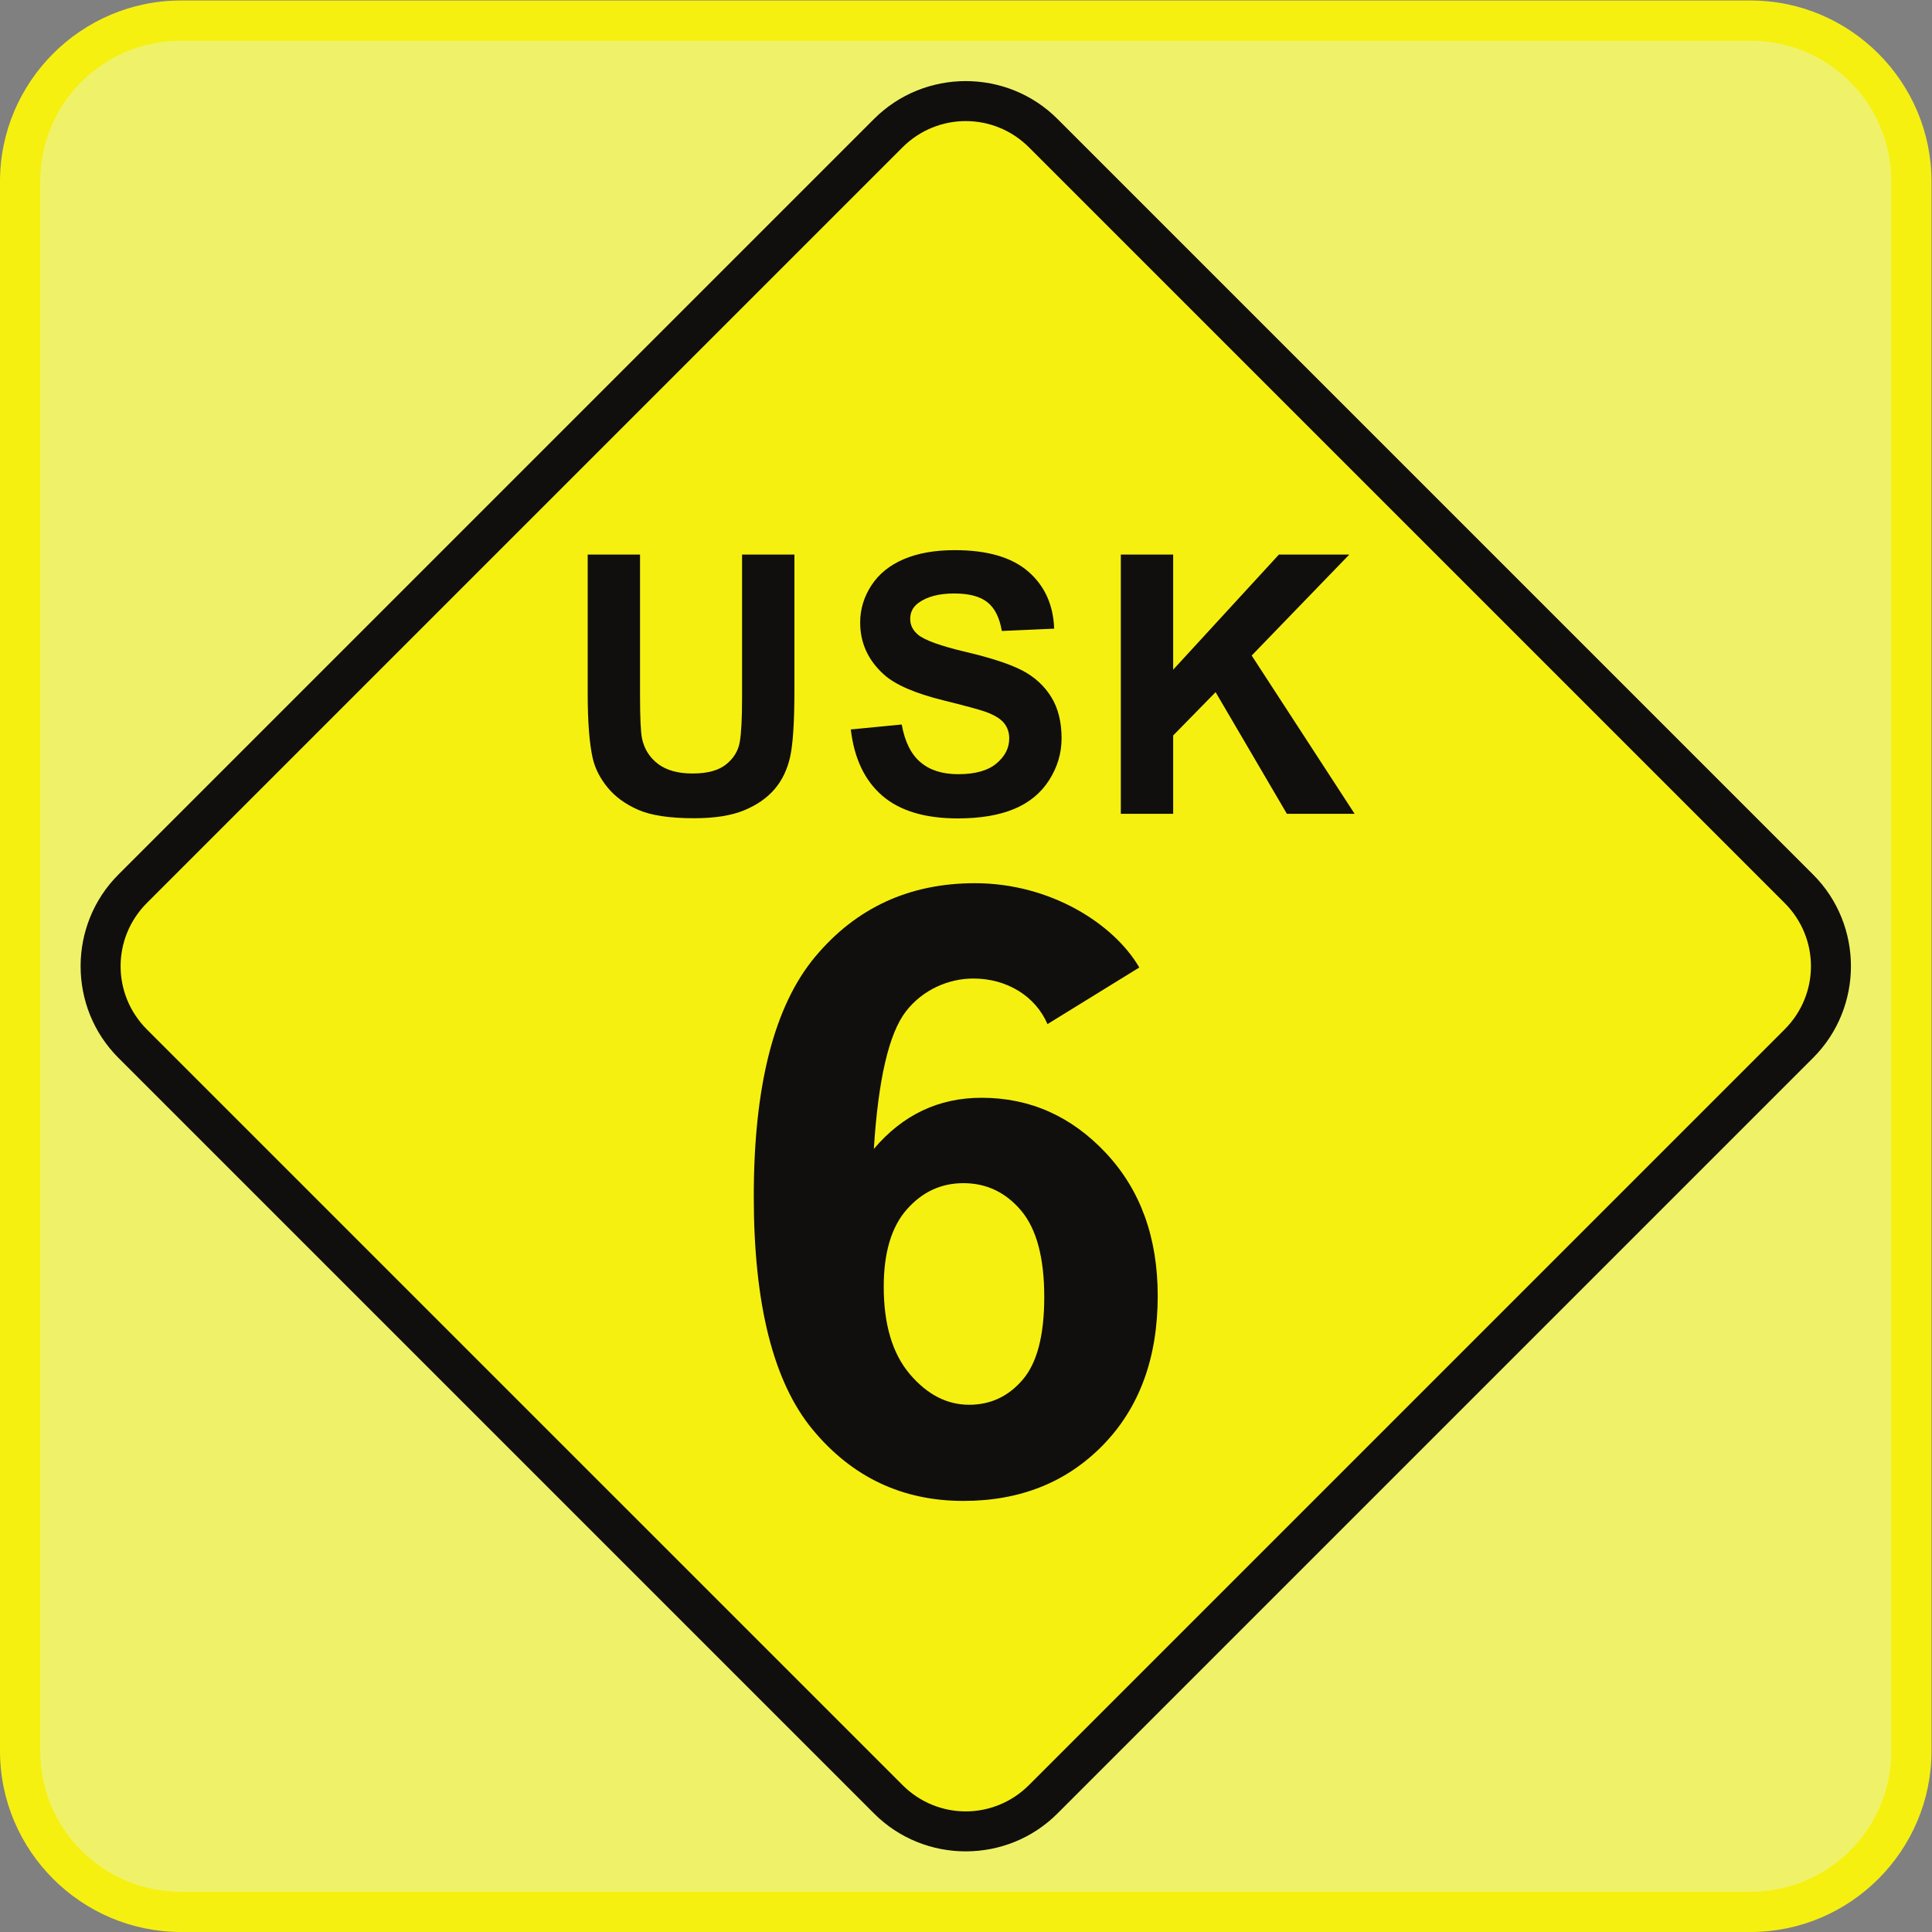
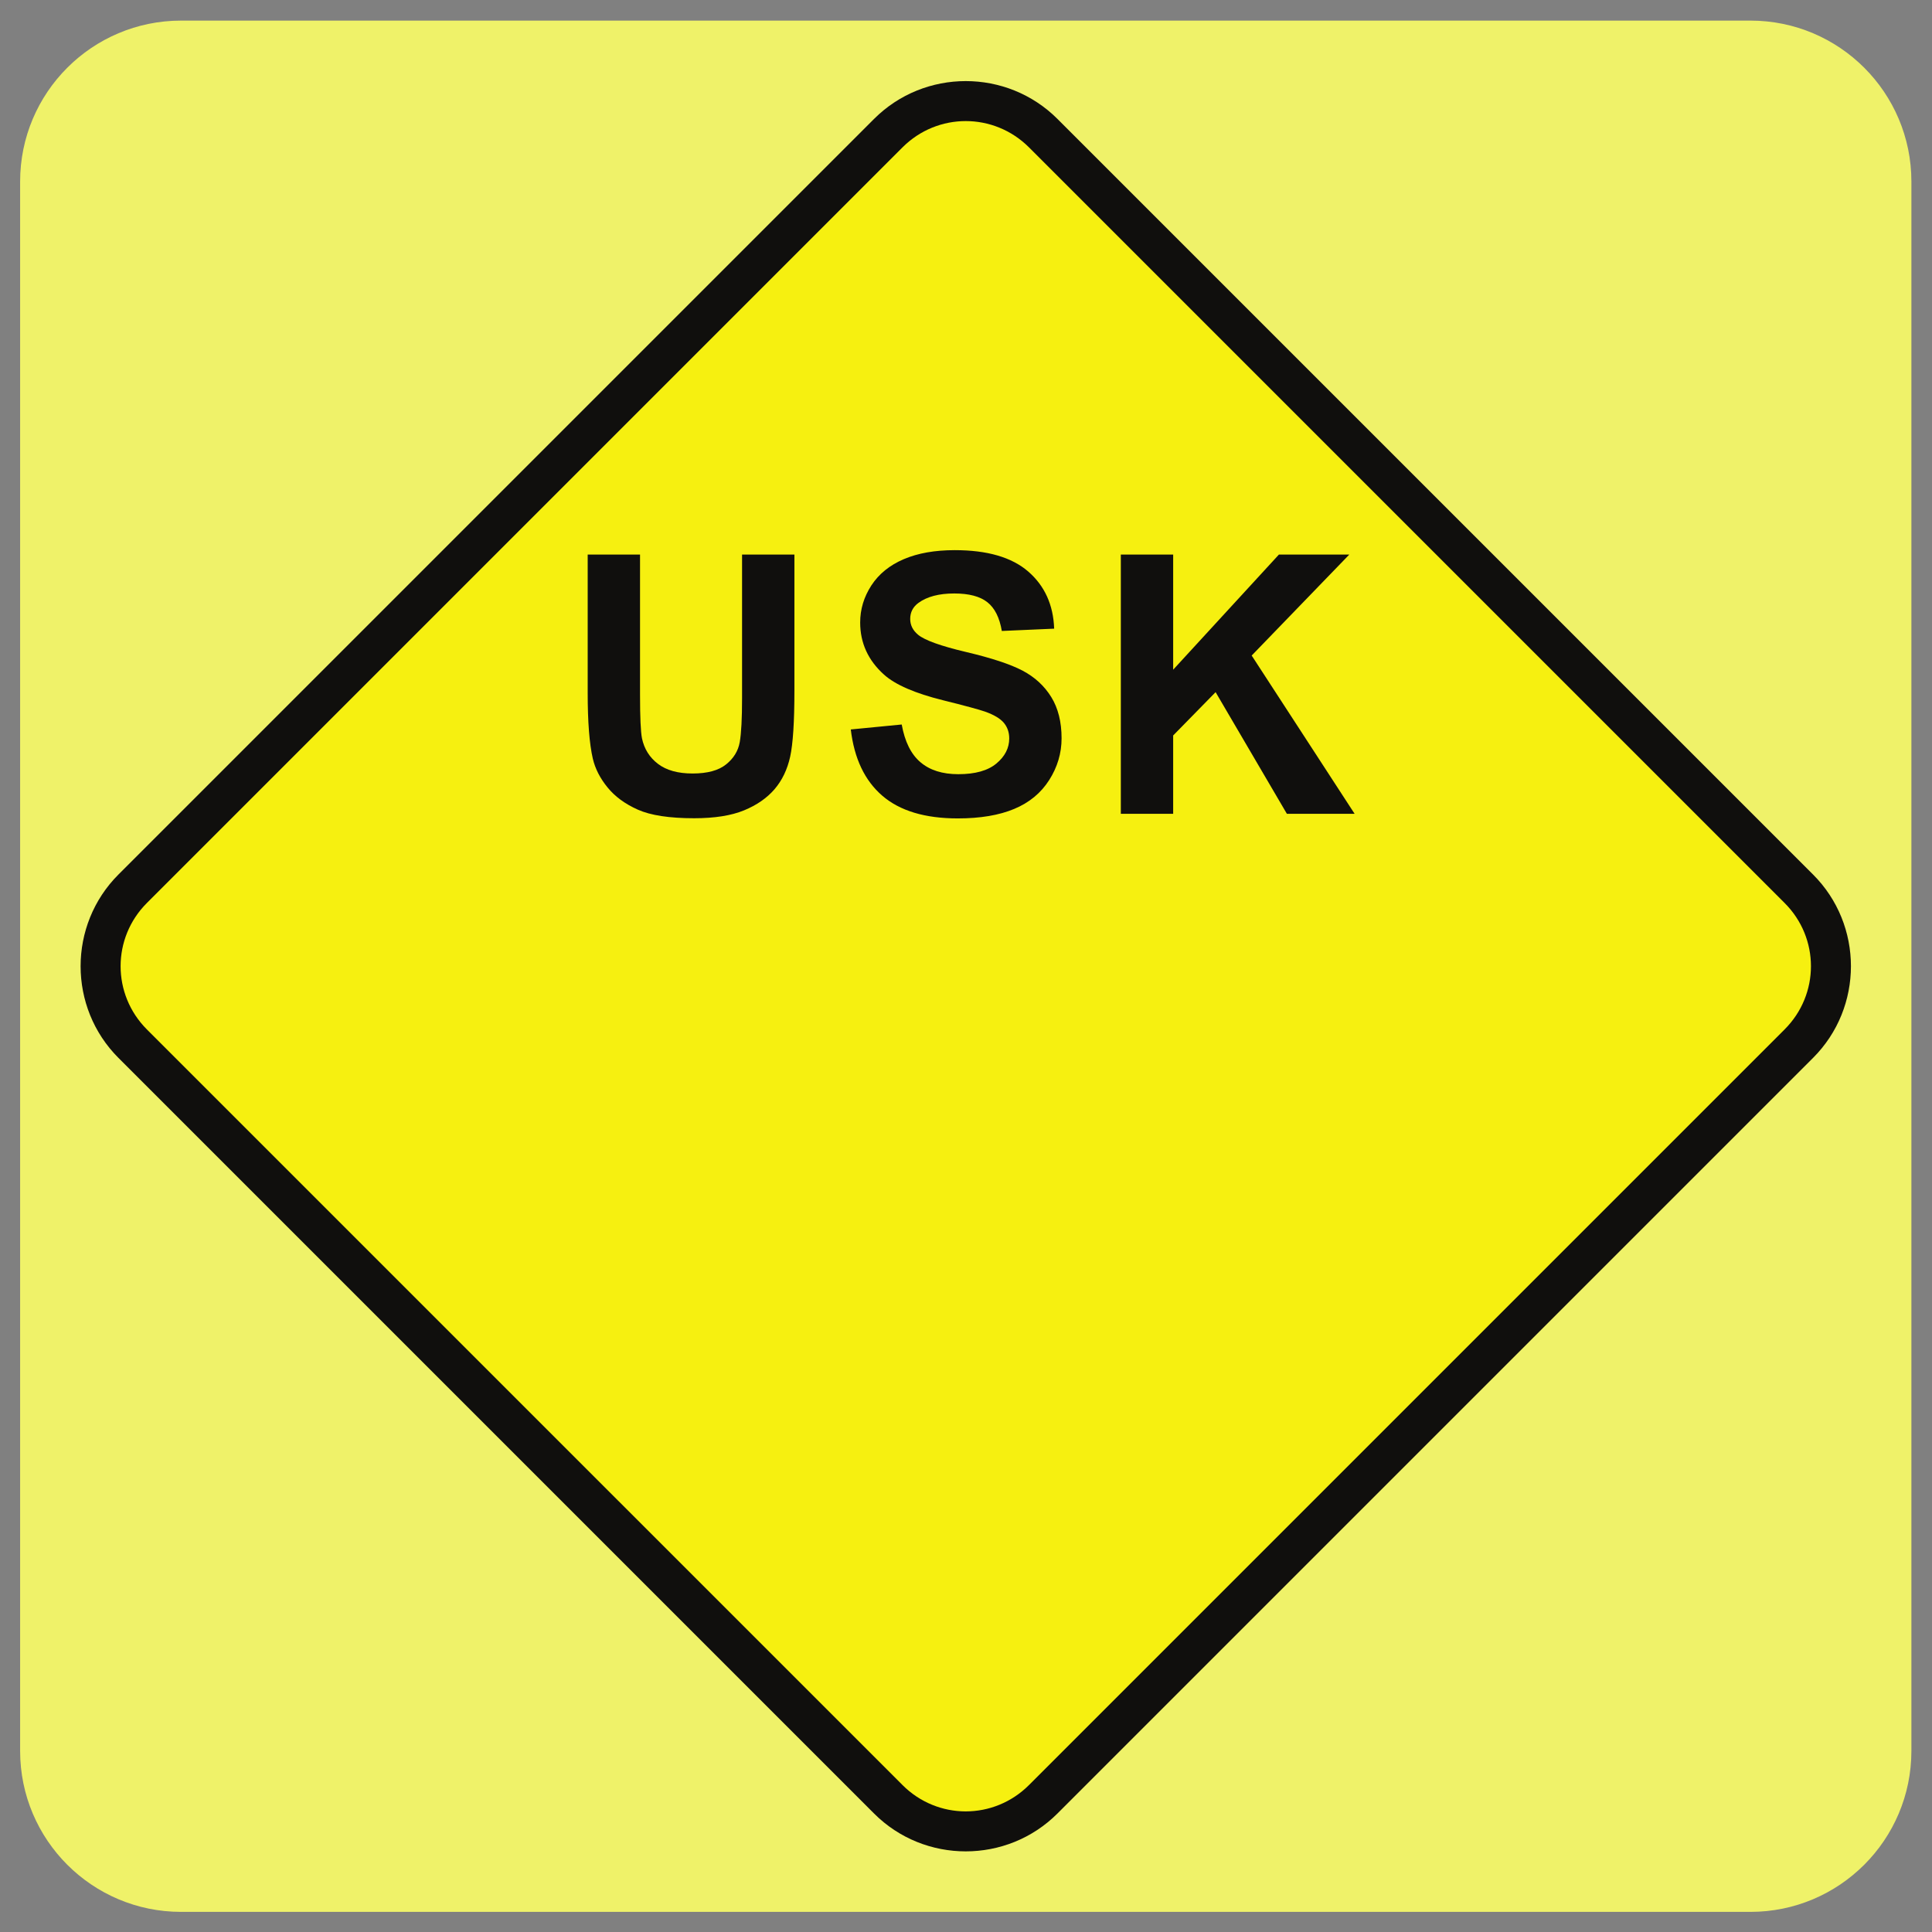
<svg xmlns="http://www.w3.org/2000/svg" viewBox="0 0 64 64" height="64" width="64" xml:space="preserve" id="svg2" version="1.1">
  <rect x="0" y="0" width="64" height="64" fill="#808080" stroke="none" />
  <defs id="defs6" />
  <g transform="matrix(1.333,0,0,-1.333,0,64)" id="g10">
    <g transform="scale(0.1)" id="g12">
      <path id="path14" style="fill:#eff269;fill-opacity:1;fill-rule:nonzero;stroke:none" d="M 475,45 C 475,22.91 457.09,5 435,5 H 45 C 22.91,5 5,22.91 5,45 v 390 c 0,22.09 17.91,40 40,40 h 390 c 22.09,0 40,-17.91 40,-40 V 45" />
-       <path style="color:#000000;fill:#f6f010;-inkscape-stroke:none" d="M 45,0 C 20.208,0 0,20.208 0,45 v 390 c 0,24.793 20.208,45 45,45 h 390 c 24.793,0 45,-20.207 45,-45 V 45 C 480,20.208 459.793,0 435,0 Z m 0,10 h 390 c 19.387,0 35,15.613 35,35 v 390 c 0,19.387 -15.613,35 -35,35 H 45 C 25.613,470 10,454.387 10,435 V 45 C 10,25.613 25.613,10 45,10 Z" id="path16" />
      <path id="path18" style="fill:#f6f010;fill-opacity:1;fill-rule:nonzero;stroke:none" d="m 447.02,259.262 c 10.648,-10.629 10.648,-27.875 0,-38.508 L 259.254,32.988 c -10.637,-10.645 -27.883,-10.645 -38.512,0 L 32.973,220.754 c -10.629,10.633 -10.629,27.879 0,38.508 L 220.742,447.027 c 10.629,10.629 27.875,10.629 38.512,0 L 447.02,259.262" />
      <path style="color:#000000;fill:#100f0d;-inkscape-stroke:none" d="m 239.994,20.037 c -8.261,6.4e-5 -16.521,3.139 -22.791,9.418 L 29.438,217.219 h -0.002 c -12.54,12.545 -12.539,33.037 0.002,45.578 L 217.207,450.562 c 12.541,12.541 33.034,12.541 45.582,0.002 v -0.002 L 450.553,262.801 c 12.561,-12.539 12.561,-33.039 0.002,-45.582 l -0.002,-0.002 L 262.791,29.453 C 256.517,23.175 248.255,20.037 239.994,20.037 Z m 0.002,9.936 c 5.679,6.3e-5 11.357,2.184 15.721,6.551 h 0.002 L 443.486,224.291 v 0.002 c 8.735,8.723 8.736,22.711 0.002,31.43 l -0.002,0.002 -0.002,0.002 -187.764,187.764 c -8.726,8.719 -22.727,8.719 -31.443,0.002 L 36.508,255.727 c -8.717,-8.717 -8.716,-22.716 0.002,-31.438 L 224.279,36.523 v -0.002 c 4.359,-4.365 10.038,-6.549 15.717,-6.549 z" id="path20" />
      <path id="path22" style="fill:#100f0d;fill-opacity:1;fill-rule:nonzero;stroke:none" d="m 146.047,342.305 h 13.008 V 307.41 c 0,-5.535 0.16,-9.125 0.48,-10.765 0.559,-2.637 1.879,-4.754 3.977,-6.352 2.093,-1.598 4.961,-2.395 8.593,-2.395 3.692,0 6.473,0.754 8.348,2.27 1.875,1.504 3.004,3.355 3.387,5.555 0.379,2.199 0.57,5.843 0.57,10.941 v 35.641 h 13.008 v -33.836 c 0,-7.739 -0.352,-13.199 -1.055,-16.395 -0.703,-3.191 -2.004,-5.886 -3.886,-8.086 -1.895,-2.195 -4.418,-3.949 -7.582,-5.25 -3.165,-1.3 -7.297,-1.957 -12.395,-1.957 -6.152,0 -10.82,0.715 -14,2.137 -3.18,1.414 -5.687,3.262 -7.531,5.535 -1.848,2.266 -3.063,4.649 -3.649,7.141 -0.851,3.687 -1.273,9.136 -1.273,16.344 v 34.367" />
      <path id="path24" style="fill:#100f0d;fill-opacity:1;fill-rule:nonzero;stroke:none" d="m 211.43,298.844 12.656,1.23 c 0.762,-4.25 2.305,-7.371 4.641,-9.359 2.324,-1.992 5.468,-2.988 9.421,-2.988 4.192,0 7.344,0.882 9.473,2.656 2.121,1.769 3.184,3.847 3.184,6.219 0,1.523 -0.45,2.816 -1.336,3.886 -0.899,1.071 -2.457,2 -4.684,2.793 -1.523,0.528 -4.996,1.465 -10.414,2.813 -6.973,1.726 -11.867,3.851 -14.68,6.371 -3.953,3.547 -5.929,7.867 -5.929,12.965 0,3.281 0.926,6.347 2.785,9.211 1.859,2.847 4.543,5.027 8.047,6.519 3.496,1.496 7.726,2.242 12.676,2.242 8.085,0 14.171,-1.769 18.261,-5.316 4.082,-3.543 6.231,-8.277 6.438,-14.195 l -13.008,-0.571 c -0.559,3.313 -1.754,5.696 -3.586,7.141 -1.828,1.453 -4.574,2.176 -8.234,2.176 -3.782,0 -6.743,-0.778 -8.879,-2.328 -1.375,-0.996 -2.067,-2.329 -2.067,-4 0,-1.524 0.645,-2.829 1.934,-3.911 1.641,-1.378 5.625,-2.812 11.953,-4.308 6.328,-1.492 11.008,-3.039 14.043,-4.633 3.027,-1.602 5.402,-3.777 7.121,-6.555 1.707,-2.761 2.567,-6.183 2.567,-10.257 0,-3.692 -1.024,-7.149 -3.075,-10.372 -2.05,-3.222 -4.953,-5.621 -8.703,-7.179 -3.75,-1.571 -8.422,-2.356 -14.015,-2.356 -8.149,0 -14.403,1.879 -18.766,5.645 -4.367,3.765 -6.973,9.254 -7.824,16.461" />
      <path id="path26" style="fill:#100f0d;fill-opacity:1;fill-rule:nonzero;stroke:none" d="m 278.535,277.883 v 64.422 h 13.008 v -28.61 l 26.277,28.61 h 17.493 l -24.258,-25.094 25.578,-39.328 h -16.832 l -17.711,30.23 -10.547,-10.765 v -19.465 h -13.008" />
-       <path id="path28" style="fill:#100f0d;fill-opacity:1;fill-rule:nonzero;stroke:none" d="m 254.176,137.285 c -3.555,-4.18 -8,-6.262 -13.332,-6.262 -5.535,0 -10.457,2.551 -14.766,7.637 -4.305,5.09 -6.461,12.324 -6.461,21.692 0,8.476 1.914,14.882 5.742,19.226 3.829,4.336 8.512,6.516 14.051,6.516 5.742,0 10.528,-2.285 14.356,-6.824 3.828,-4.543 5.742,-11.711 5.742,-21.477 0,-9.512 -1.778,-16.348 -5.332,-20.508 z m -10.254,70.028 c -10.664,0 -19.586,-4.239 -26.766,-12.711 1.098,17.293 3.742,28.679 7.949,34.148 4.204,5.465 10.684,8.199 16.77,8.199 8.438,0 15.469,-4.449 18.438,-11.324 l 22.812,14.063 c -6.25,10.781 -22.031,20.949 -40.844,20.949 -16.269,0 -29.5,-6.086 -39.683,-18.254 -10.188,-12.168 -15.278,-32.031 -15.278,-59.57 0,-26.875 4.887,-46.204 14.66,-57.989 9.778,-11.797 22.254,-17.695 37.43,-17.695 14.149,0 25.735,4.648 34.762,13.945 9.019,9.297 13.531,21.641 13.531,37.024 0,14.492 -4.289,26.316 -12.867,35.476 -8.582,9.16 -18.883,13.739 -30.914,13.739" />
    </g>
  </g>
</svg>